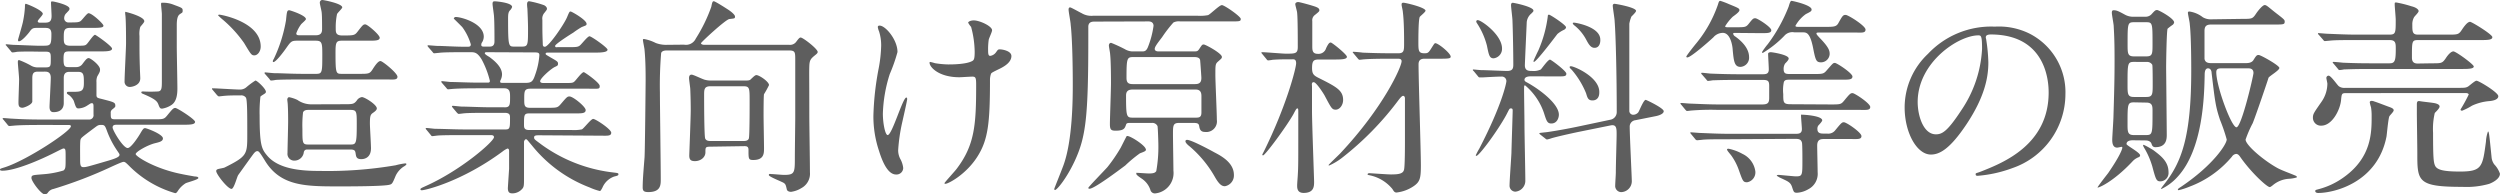
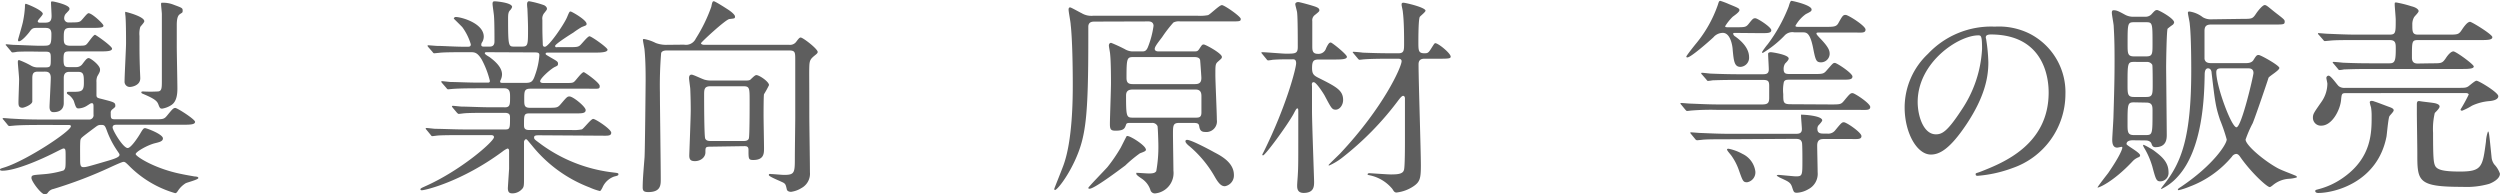
<svg xmlns="http://www.w3.org/2000/svg" viewBox="0 0 441.12 34.3">
  <defs>
    <style>.cls-1{fill:#5e5e5e;}</style>
  </defs>
  <g id="レイヤー_2" data-name="レイヤー 2">
    <g id="デザイン">
      <path class="cls-1" d="M7.14,22.05c-3.25,0-4.29.08-4.7.12l-.77.07A.43.43,0,0,1,1.33,22l-.7-.85C.48,21,.48,21,.48,20.91s0-.08.11-.08c.26,0,1.41.11,1.63.11,1.81.11,3.37.15,5.11.15h8.36a.76.76,0,0,0,.81-.89c0-.22,0-1.18,0-1.4s0-.59-.26-.59-.18,0-1,.51a3,3,0,0,1-1.37.41c-.4,0-.48-.15-.85-1.33a3,3,0,0,0-.81-1c-.3-.19-.41-.26-.41-.41s.15-.19.22-.19l.93,0c1.4,0,1.85-.11,1.85-1.52s0-2-1-2H12.25c-.82,0-1,.48-1,1.11,0,1.48,0,4,0,4.41s-.11,1.59-1.81,1.59c-.7,0-.7-.7-.7-1s.22-4.41.22-5.07c0-1-.59-1.08-1-1.08H6.7c-.82,0-1,.34-1,1.19,0,.63,0,3.85,0,4.1-.07.56-1.44,1.08-1.73,1.08-.71,0-.71-.48-.71-1,0-.63.11-3.45.11-4S3.15,11.4,3.15,11c0-.18,0-.4.22-.4a15.55,15.55,0,0,1,2,.92,2.31,2.31,0,0,0,1.37.37h1.3c.92,0,.92-.22.92-1.52,0-.92,0-1.25-.85-1.25h-1C5,9.07,3.55,9.1,3,9.14a5.23,5.23,0,0,1-.78.11c-.15,0-.22-.11-.33-.26l-.71-.85C1.11,8,1,8,1,7.92s.07-.11.15-.11,1.14.11,1.33.11c.55,0,3.63.15,4.37.15,1.48,0,1.66,0,1.92-.23S9.07,7,9.07,6,8.55,4.92,7.92,4.92H6.48c-.67,0-.86.11-1.3.74C4.92,6,3.85,7.29,3.33,7.29c-.15,0-.15-.19-.15-.26S4,4.22,4.07,3.74A17.66,17.66,0,0,0,4.4,1.26c0-.3,0-.59.15-.59s3,1.14,3,1.77c0,.26-.89,1.08-.89,1.3S6.88,4,7,4h.89C8.66,4,9.1,3.85,9.1,2.81,9.1,2.44,9,.78,9,.48s.18-.22.33-.22,2.93.59,2.93,1.26c0,.26-.08.29-.52.77a1.2,1.2,0,0,0-.41.82.75.75,0,0,0,.85.85c1.37,0,1.78,0,2.11-.3s1.07-1.33,1.33-1.33c.63,0,2.63,1.89,2.63,2.18s-.19.41-1.89.41h-4c-1.11,0-1.11.56-1.11,1.82,0,.88.07,1.33,1.18,1.33h.89c1.55,0,1.7,0,2-.3s1.15-1.63,1.45-1.63c.14,0,3,2,3,2.44s-.82.49-2,.49H12.29c-.89,0-1.08.11-1.08,1.33s.15,1.44.89,1.44h1.33a1.32,1.32,0,0,0,1.15-.59c.48-.63.74-1,1.07-1s2,1.25,2,2c0,.33,0,.4-.48,1.22a2.32,2.32,0,0,0-.15,1c0,.48,0,1.73,0,2.25s.15.56.93.74c2.15.56,2.4.59,2.4,1.22,0,.19-.07.26-.59.67a.68.68,0,0,0-.22.59c0,1,0,1.11.89,1.11h6.66c1.66,0,1.85,0,2.37-.63,1-1.22,1.14-1.37,1.48-1.37s3.48,2,3.48,2.45-.74.51-2,.51H20.65c-.34,0-.78,0-.78.49s1.85,3.62,2.66,3.62c.6,0,1.89-2,2.19-2.51.52-.89.63-1,.89-1s3.14,1.07,3.14,1.81c0,.52-.63.66-1.4.85-1.34.33-3.41,1.52-3.41,1.92s3.37,2.59,8.1,3.52c.67.15,2,.37,2.19.41s.77,0,.77.29-2,.78-2.25.93a4.44,4.44,0,0,0-1.33,1.29c-.19.3-.3.45-.52.45a18.78,18.78,0,0,1-8-4.7c-.74-.74-.85-.82-1.11-.82s-1.7.67-2.1.85A76.71,76.71,0,0,1,9.44,33.34a1.53,1.53,0,0,0-1,.67.72.72,0,0,1-.52.29c-.67,0-2.37-2.33-2.37-2.88s.22-.52,2-.67a16.37,16.37,0,0,0,3.66-.67c.37-.33.37-.51.37-2.29,0-1.41,0-1.59-.41-1.59-.11,0-1.33.63-1.48.7-2.55,1.3-7,3.22-9.25,3.22-.11,0-.44,0-.44-.18s.11-.19.93-.45c4-1.33,11.58-6.36,11.58-7.21,0-.23-.22-.23-.67-.23Zm9.25.71c-2,1.51-2.07,1.55-2.18,1.88s-.07,2.41-.07,3.63c0,.81.07,1.22.55,1.22s.52,0,4.55-1.18c1.22-.37,1.85-.63,1.85-1,0-.15-.07-.22-.55-.93a15.87,15.87,0,0,1-1.56-3c-.44-1.19-.48-1.34-1.11-1.34S17.21,22.17,16.39,22.76Zm9.07-19c0,.22-.63.85-.71,1a4.25,4.25,0,0,0-.14,1.59c0,3,0,3.37.07,5.66,0,.26.07,1.55.07,1.81,0,1.33-1.62,1.52-1.77,1.52a.92.92,0,0,1-1-1c0-1.07.26-5.77.26-6.73s0-4.41-.15-5.15c0,0,0-.33,0-.37S25.46,2.89,25.46,3.74ZM30.68.85c1.4.52,1.55.56,1.55,1s-.07.34-.52.67c-.18.15-.52.41-.52,1.89,0,.59,0,3.22,0,3.77,0,1.19.11,6.37.11,7.44s-.15,2.33-1.07,2.92a4.16,4.16,0,0,1-1.63.63c-.37,0-.44-.18-.67-.78s-.74-1-2.66-1.81c-.26-.11-.33-.15-.33-.3s.22-.14.37-.14a23.6,23.6,0,0,0,2.48,0c.77,0,.77-.63.77-1.92,0-1,0-5.33,0-6.22s0-4.74,0-5.51c0-.3-.14-1.48-.14-1.74a.36.36,0,0,1,.07-.26A5,5,0,0,1,30.68.85Z" />
-       <path class="cls-1" d="M37.56,15.91c-.15-.18-.15-.18-.15-.26s.07-.07.11-.07c.66,0,4,.22,4.73.22a1.7,1.7,0,0,0,1.26-.44,12.9,12.9,0,0,1,1.56-1.15c.29,0,1.85,1.44,1.85,2a.33.33,0,0,1-.15.26c-.11.11-.74.44-.82.59a24.5,24.5,0,0,0-.14,3.33c0,5.33.37,5.92,1.37,7.11,2.07,2.44,6.32,2.66,9.17,2.66a71.45,71.45,0,0,0,13.47-1,11.22,11.22,0,0,1,1.67-.33c.07,0,.22,0,.22.14s-.37.37-.52.45A4,4,0,0,0,69.82,31c-.55,1.33-.63,1.48-1.07,1.59-1,.3-7.29.3-8.85.3-5.92,0-10.32,0-13.09-4.44-1-1.63-1.15-1.78-1.41-1.78s-.44.22-.56.34c-.25.29-1.88,2.59-2.81,3.88-.22.33-.74,2.44-1.18,2.44-.67,0-2.7-2.59-2.7-3.14,0-.19.11-.3.37-.37s1-.19,1.11-.26c4-2,4-2.3,4-5.81s0-6.07-.23-6.51a1,1,0,0,0-.92-.41c-.81,0-2,0-2.78.07-.11,0-1,.11-1.07.11s-.18-.07-.33-.22Zm7.32-6.14c-.52,0-.63-.22-1.81-2.18a21.69,21.69,0,0,0-3.7-4.07,9,9,0,0,1-.89-.82c0-.11.22-.11.26-.11C39,2.59,46,3.85,46,8.21,46,9.1,45.44,9.77,44.88,9.77Zm7.55-2.59c-1,0-1.11.15-1.92,1.29-.41.6-1.82,2.48-2.26,2.48-.11,0-.11-.11-.11-.15a.64.64,0,0,1,.15-.36,25.76,25.76,0,0,0,2.18-6.89c.15-1.55.18-1.74.59-1.74.11,0,2.92.89,2.92,1.56,0,.18-.74.77-.85.92a6,6,0,0,0-.85,1.59c0,.34.26.34.59.34h2.89c1.07,0,1.07-.74,1.07-1.15,0-.56,0-2.37-.07-2.85,0-.22-.33-1.48-.33-1.74s.18-.48.44-.48,3.52.63,3.52,1.3c0,.22-.89,1-.93,1.22A11.28,11.28,0,0,0,59.24,5c0,.7,0,1.26,1.15,1.26,2,0,2.18,0,2.7-.67.89-1.15,1-1.29,1.37-1.29S67,6.14,67,6.66s-.81.52-1.93.52H60.31c-1,0-1.11.33-1.11,2.11,0,3.74.08,3.74,1.15,3.74h3c1.7,0,1.89,0,2.41-.82s1-1.44,1.37-1.44,3,2.14,3,2.77-.78.48-2,.48H53.32c-.89,0-3.41,0-4.66.08a5.23,5.23,0,0,1-.82.11c-.11,0-.18-.07-.29-.26l-.74-.85c-.15-.19-.15-.19-.15-.22s.07-.11.15-.11,1.33.14,1.59.14c1.07,0,3,.12,5.1.12h2.3c1.07,0,1.07-.3,1.07-3.48,0-2-.07-2.37-1.18-2.37Zm8.14,11.21c1.67,0,1.85,0,2.37-.63a1.3,1.3,0,0,1,.92-.63c.49,0,2.63,1.33,2.63,2,0,.22-.18.44-.66.77s-.56.56-.56,1.93c0,.59.19,3.63.19,4.33,0,1.92-1.52,1.92-1.71,1.92-.89,0-.92-.48-1-1s-.18-.7-1-.7H54.35c-.33,0-.59,0-.74.44A1.66,1.66,0,0,1,52,28.34,1.19,1.19,0,0,1,50.73,27c0-.78.11-4.67.11-5.56,0-.51,0-2-.07-3.07,0-.11-.08-.66-.08-.81s.11-.41.33-.41a6,6,0,0,1,1.45.48,4.27,4.27,0,0,0,2.4.78Zm-6.1,1c-.3,0-.82,0-1,.45a20,20,0,0,0-.11,2.92c0,2.44,0,2.74,1,2.74h7.48c1,0,1.11-.15,1.11-3.55,0-2.3,0-2.56-1.19-2.56Z" />
      <path class="cls-1" d="M95.17,23.87c-.52,0-.93,0-.93.37s.15.4,1.33,1.29a26.78,26.78,0,0,0,12.55,4.89c.88.11,1,.11,1,.33s-.19.26-.78.41a3.53,3.53,0,0,0-2,1.85c-.11.26-.37.7-.48.7a10.32,10.32,0,0,1-1.81-.63,24,24,0,0,1-10.18-7.4c-.85-1-.89-1.11-1.07-1.11s-.34.33-.34.44,0,1.26,0,1.48c0,.71,0,4.11,0,4.89,0,1.33,0,1.63-.37,2a2.31,2.31,0,0,1-1.67.74c-.44,0-.81-.11-.81-.92,0-.08.18-2.85.22-3.41,0-1,0-2.14,0-3.1,0-.15,0-.48-.3-.48a3.91,3.91,0,0,0-.89.55c-7.17,5.29-13.61,6.81-14.2,6.81-.08,0-.26,0-.26-.19s.74-.44.77-.48c6.37-2.81,12.21-7.95,12.21-8.69,0-.37-.37-.37-.63-.37H81.77c-1.22,0-3.51,0-4.48.07-.11,0-.85.11-1,.11s-.18-.07-.33-.26l-.7-.85c-.15-.18-.15-.18-.15-.22a.12.12,0,0,1,.11-.11c.26,0,1.37.15,1.63.15,1.07,0,3.55.11,5.11.11h7.25c.78,0,.78-.33.78-2.07,0-.41,0-.86-.93-.86H86.4c-1.37,0-3.63,0-4.44.08-.12,0-.89.11-1,.11s-.19-.07-.34-.22L79.88,19c-.14-.19-.14-.19-.14-.22s.07-.11.14-.11c.23,0,1.37.14,1.63.14,1,0,3.41.12,5.07.12h2.33C90,19,90,18.5,90,17.13c0-.77,0-1.55-1-1.55H84.55c-.89,0-3.41,0-4.7.11l-.78.07c-.11,0-.19-.07-.33-.26L78,14.65c-.14-.18-.14-.18-.14-.22a.12.12,0,0,1,.11-.11c.22,0,1.37.15,1.62.15,1.08,0,3,.11,5.07.11h1.37c.19,0,.41,0,.41-.3A15.8,15.8,0,0,0,85,10.51c-.74-1.22-1.22-1.3-1.92-1.3H82.1c-1.48,0-4,0-4.66.12-.15,0-.66.07-.81.07s-.19-.07-.3-.22l-.74-.85c-.15-.19-.15-.19-.15-.26s.08-.08.11-.08c.26,0,1.37.11,1.63.11,1.08,0,3,.15,5.11.15.55,0,.78,0,.78-.44a9.87,9.87,0,0,0-1.48-3c-.23-.26-1.52-1.52-1.52-1.52A.35.35,0,0,1,80.44,3c.92,0,4.92,1.08,4.92,3.48a2,2,0,0,1-.26.93.78.78,0,0,0-.18.52c0,.29.29.29.4.29h1.11c.82,0,.82-.66.82-1,0-.66,0-3.29-.08-4.29,0-.33-.26-1.89-.26-2.26s.15-.44.37-.44,3.08.22,3.08,1a1.44,1.44,0,0,1-.37.59c-.26.29-.34.59-.34,1.4,0,5,.08,5,1.11,5h1.33c1.08,0,1.08-.29,1.08-3.18,0-1-.08-2.85-.11-3.52A5.63,5.63,0,0,1,93,.74c0-.3.11-.52.37-.52a16.07,16.07,0,0,1,2.55.67c.22.07.59.33.59.66,0,.15-.07.23-.41.67a1.55,1.55,0,0,0-.4,1.3c0,2.1,0,2.29.07,4.18,0,.26,0,.55.37.55.67,0,3.33-3.85,3.92-5.22.41-1,.45-1,.63-1s2.81,1.48,2.81,2.18c0,.26-.07.26-.85.56a15.72,15.72,0,0,0-1.51,1c-.37.22-3.19,2-3.19,2.33s.3.22.45.22h1.81c1.41,0,1.78,0,2.15-.33s1.33-1.59,1.66-1.59,3.18,2,3.18,2.37-.74.51-2,.51H96.68c-.15,0-.4,0-.4.19s.07.18.81.63c1.22.7,1.37.77,1.37,1.14s-.15.37-.67.63c-.85.49-2.48,2-2.48,2.45,0,.33.45.33.71.33h3.33c1.51,0,1.7,0,2-.26s1.29-1.66,1.66-1.66c.15,0,2.81,1.85,2.81,2.44s-.18.48-1.88.48H93.61c-1.11,0-1.11.44-1.11,1.89,0,1,0,1.48,1,1.48h3.07c1.63,0,1.81,0,2.33-.6,1.07-1.25,1.18-1.4,1.59-1.4.63,0,2.85,1.81,2.85,2.4s-.67.59-1.85.59h-8.1c-.93,0-.93.3-.93,2,0,.45,0,.93.89.93h7.51a7.08,7.08,0,0,0,1.81-.11c.34-.15,1.6-1.85,2-1.85s3.18,1.81,3.18,2.44-.74.52-2,.52ZM85.84,9.21c-.07,0-.3,0-.3.19s.63.55.78.63c1.78,1.29,2.26,2.29,2.26,3.11a2.27,2.27,0,0,1-.26,1,.62.62,0,0,0-.07.29c0,.19.25.19.4.19h4.11c1.07,0,1.3-.3,1.7-1.52a12.7,12.7,0,0,0,.71-3.36c0-.37-.15-.49-.78-.49Z" />
      <path class="cls-1" d="M120.69,7.88a1.91,1.91,0,0,0,2.08-1.07,27.57,27.57,0,0,0,2.73-5.59c.15-.7.19-1,.45-1s2.59,1.51,2.74,1.62,1,.71,1,1.08-.11.33-1,.44c-.7.11-5,4.11-5,4.26s.22.29.59.29h15a1.34,1.34,0,0,0,1.22-.55c.44-.59.59-.74.78-.74.4,0,3,2,3,2.55,0,.19-.22.37-.3.44-.92.74-1.14.93-1.18,2.11s0,1.82,0,8.66c0,1.41.11,8.36.11,10a2.88,2.88,0,0,1-1.51,2.81,4.64,4.64,0,0,1-1.82.66c-.29,0-.66-.11-.74-.4-.18-.78-.22-.93-.51-1.15s-2.67-1.11-2.67-1.41.33-.18.41-.18c.33,0,1.89.15,2.26.15,1.92,0,1.92-.37,1.92-3.19,0-1,.07-6,.07-7.06,0-1.41,0-8.59,0-10s0-1.71-1.15-1.71H117.85c-.45,0-1,0-1.19.45a68.56,68.56,0,0,0-.22,7c0,2.18.15,12.88.15,15.28,0,1,0,2.26-2.19,2.26-.81,0-1-.22-1-.85,0-1.48.22-3.81.33-5.3.08-1.25.19-13.24.19-13.5,0-1.18,0-3.44-.19-5.4,0-.26-.29-1.56-.29-1.82a.16.16,0,0,1,.18-.14,7.27,7.27,0,0,1,2.07.7,5.13,5.13,0,0,0,2,.33Zm4.7,18c-.92,0-.92.11-.92,1s-.85,1.55-1.85,1.55c-.74,0-1-.26-1-1,0-.19.26-6.7.26-8,0-.41,0-1.74-.08-3.66,0-.3-.22-1.67-.22-2s.11-.6.45-.6,2,.86,2.44.93a3.79,3.79,0,0,0,1,.11h6c.45,0,.82,0,1-.22.55-.52.78-.74,1-.74.49,0,2.22,1.15,2.22,1.77a18.13,18.13,0,0,1-.88,1.6c-.08.25-.08,3.25-.08,3.77,0,.81.08,4.88.08,5.77s0,2.07-1.89,2.07c-.85,0-.85-.18-.85-1.81,0-.63-.41-.63-.74-.63Zm5.74-1c.3,0,.85,0,1-.44s.14-5.89.14-6.55c0-2.37,0-2.67-1.11-2.67h-5.81c-1.11,0-1.11.6-1.11,1.59,0,.52,0,7.18.19,7.63s.7.44,1,.44Z" />
-       <path class="cls-1" d="M158.36,9.18A28.62,28.62,0,0,1,157,13.06a25.08,25.08,0,0,0-1.22,7c0,1.66.4,3.77.85,3.77.78,0,2.66-6.62,3.29-6.62.11,0,.15.15.15.26,0,.29-.74,3.51-.89,4.18a31,31,0,0,0-.7,4.85,3.27,3.27,0,0,0,.44,1.66,4.26,4.26,0,0,1,.45,1.48,1.18,1.18,0,0,1-1.26,1.15c-1.41,0-2.37-2.11-3-4.14a19.1,19.1,0,0,1-1-6.22,50.17,50.17,0,0,1,.93-8.36,24.28,24.28,0,0,0,.44-4,8,8,0,0,0-.37-2.52,3.34,3.34,0,0,1-.22-.74c0-.11,0-.29.3-.29C156.21,4.48,158.36,7,158.36,9.18ZM174.68,14c0,7.66-.3,10.69-2.3,13.76s-5.06,4.67-5.55,4.67c-.07,0-.18,0-.18-.11s1.81-2.08,2.11-2.48C172,25.61,172.24,22,172.24,15c0-1.26-.08-1.48-.67-1.48-.37,0-2,.11-2.29.11-3.63,0-5.26-1.78-5.26-2.55,0-.08,0-.15.11-.15a7.62,7.62,0,0,1,.85.22,16.19,16.19,0,0,0,2.34.22c.55,0,3.33,0,4.32-.66.19-.15.34-.3.34-1.56a17.47,17.47,0,0,0-.63-4.4,4.17,4.17,0,0,1-.52-.74c0-.19.44-.41,1-.41,1,0,3.22,1,3.22,1.74,0,.3-.55,1.41-.59,1.67a11.66,11.66,0,0,0-.11,1.92c0,.63.07.93.37.93a1.52,1.52,0,0,0,1-.6c.37-.51.37-.55.74-.55s2,.26,2,1.18c0,1.11-1.26,1.85-2.11,2.26-1.15.56-1.37.67-1.48.85A3.32,3.32,0,0,0,174.68,14Z" />
      <path class="cls-1" d="M193.21,3.81c-.44,0-1.11,0-1.18.82,0,.29,0,1.7,0,2,0,14-.41,17.5-2.41,21.8-1.4,3-3.11,5.1-3.48,5.1-.11,0-.11-.15-.11-.22s1.19-3,1.56-4c1.7-4.47,1.7-12.17,1.7-14.5,0-2.78-.07-7.92-.37-10.47,0-.41-.37-2.22-.37-2.67,0-.18.07-.37.26-.37s1.74.89,2,1a3.32,3.32,0,0,0,2.07.48h18.46a7.39,7.39,0,0,0,1.82-.11c.4-.15,2-1.77,2.44-1.77s3.33,2,3.33,2.44-.19.44-1.93.44h-8.73a2.11,2.11,0,0,0-1.22.19,22.81,22.81,0,0,0-2,2.59c-.85,1.11-1.3,1.7-1.3,2.07s.41.44.63.44h6.26c.55,0,.7,0,1-.48.44-.66.48-.74.77-.74s3.19,1.56,3.19,2.19c0,.25-.08.29-.71.85-.44.4-.44.59-.44,2.36,0,1.15.26,6.63.26,7.89a1.88,1.88,0,0,1-2.11,2.14c-.82,0-.93-.59-1-1s-.19-.59-1-.59h-2.55c-1.08,0-1.08.48-1.08,2,0,1,.08,5.88.08,6.44a3.61,3.61,0,0,1-3.26,4,.82.82,0,0,1-.81-.63,3.81,3.81,0,0,0-1.3-1.82c-.15-.14-1.18-.74-1.18-1s0-.18.22-.18,1.67.11,2,.11c.89,0,1.11-.15,1.3-.41a24,24,0,0,0,.37-4.7c0-.41-.08-3-.15-3.25a1,1,0,0,0-1-.56h-3.66c-.6,0-.78,0-.89.3-.22.66-.37,1.07-1.85,1.07-.82,0-1-.22-1-1.18s.19-6,.19-7.18c0-.85,0-3.74-.15-5.15,0-.22-.22-1.29-.22-1.51s.11-.48.4-.48a26.53,26.53,0,0,1,2.41,1.11,2.77,2.77,0,0,0,1.63.4h1.44c.33,0,.7,0,1-.74a16,16,0,0,0,1-3.77c0-.11,0-.78-.89-.78Zm9,22.54c0,.29-.19.37-1.07.7a23.26,23.26,0,0,0-2.59,2.15c-1.34,1-5.48,4.1-6.29,4.1-.08,0-.23,0-.23-.15s2.85-3.07,3.37-3.66a28.08,28.08,0,0,0,2.33-3.4c.11-.19,1-2,1.08-2.08C199.21,23.79,202.17,25.68,202.17,26.35Zm8.66-11.51c.85,0,1.11-.37,1.11-1.11,0-.19-.19-2.93-.22-3.11s-.15-.55-1-.55h-10.8c-1.11,0-1.19.22-1.19,3.7,0,.88.41,1.07,1.11,1.07Zm0,5.92c.67,0,1.12,0,1.12-.93V17.06c0-.45,0-1.26-1-1.26H199.84c-.89,0-1.15.41-1.15,1.07,0,3.7.08,3.89,1.19,3.89Zm3.52,6.18c1.11.59,3.33,1.77,3.33,3.92a1.93,1.93,0,0,1-1.59,2c-.52,0-1-.3-1.74-1.59a19.94,19.94,0,0,0-4.48-5.44c-.29-.22-.74-.63-.74-.89s.22-.26.3-.26C210.2,24.68,213.53,26.46,214.38,26.94Z" />
      <path class="cls-1" d="M227.25,10.47c-.92,0-1.51,0-2.7.08a6.8,6.8,0,0,1-.77.11c-.15,0-.23-.11-.34-.26l-.7-.85c-.07-.11-.18-.19-.18-.22a.13.13,0,0,1,.14-.12c.67,0,3.59.26,4.18.26,1.67,0,2.11,0,2.11-1.18s0-5-.11-6c0-.26-.33-1.33-.33-1.56s.26-.37.52-.37,2.55.63,3.11.85c.29.12.62.26.62.6,0,.18-.07.26-.81.85a1.15,1.15,0,0,0-.44,1.07c0,.7,0,3.7,0,4.33,0,.81,0,1.44,1,1.44a1.39,1.39,0,0,0,1.44-1c.41-.85.59-1,.82-1s2.85,2.11,2.85,2.52-.78.48-2,.48h-2.85c-.93,0-1.3.11-1.3,1.48,0,1.19.34,1.37,1.48,1.93,2.85,1.44,4,2.07,4,3.73,0,.93-.63,1.71-1.3,1.71s-.78-.26-2-2.56c-.26-.44-1.45-2.29-1.89-2.29s-.3.52-.3.74v4.4c0,2,.37,11.88.37,12.4,0,.81,0,2-1.85,2-1.14,0-1.14-.89-1.14-1.3S229,31,229,30.75c.08-1.15.08-2.59.08-6,0-.78,0-4.25,0-5,0-.37,0-.62-.15-.62s-.22.07-.7,1c-1.22,2.18-5,7.29-5.37,7.29a.17.17,0,0,1-.14-.11,3.66,3.66,0,0,1,.22-.45C227,18.69,228.7,12,228.7,11.17s-.48-.7-.82-.7Zm18.1-.11c-3.22,0-4.29.08-4.66.11-.11,0-.67.08-.78.08s-.22-.08-.33-.23l-.71-.85c-.07-.11-.18-.18-.18-.26s.07-.07.15-.07c.26,0,1.4.11,1.62.15,1.82.07,3.33.11,5.07.11h1.22c1,0,1-.52,1-1.78,0-1,0-3.81-.22-5.51,0-.22-.22-1.07-.22-1.26s0-.37.33-.37,3.89.82,3.89,1.41c0,.22-.85.89-1,1.07-.26.37-.26,3.78-.26,4.44,0,1.52,0,2,1.07,2,.67,0,.74-.11,1.41-1.19.26-.4.37-.59.51-.59.52,0,2.71,1.78,2.71,2.37,0,.33-.34.37-1.93.37h-2.66c-.52,0-1.08.11-1.08,1,0,2.85.41,15.28.41,17.8,0,2.29-.15,2.92-1.29,3.7a6.73,6.73,0,0,1-3,1.11c-.37,0-.49-.23-.74-.63a7,7,0,0,0-4-2.41c-.33-.07-.37-.07-.37-.18s.15-.19.3-.19,3.25.22,3.81.22c1.44,0,2.18-.14,2.33-.88s.15-4.19.15-5.19c0-.74,0-7,0-7.36,0-.18-.08-.44-.33-.44s-.71.63-.82.77A53.17,53.17,0,0,1,236.73,27.9a11,11,0,0,1-2.19,1.3c-.07,0-.11,0-.11-.08s1.71-1.7,2-2c7.73-8.21,10.88-15.35,10.88-16.32,0-.4-.37-.44-.63-.44Z" />
-       <path class="cls-1" d="M270.1,13.47c-.22,0-1.11,0-1.11.63,0,.15.15.29.3.37,2.11,1.11,5.77,3.77,5.77,5.77,0,.52-.3,1.55-1.33,1.55-.71,0-.85-.44-1.3-1.85a11,11,0,0,0-3.33-4.88c-.18,0-.18.11-.18.82,0,.88.07,5.21.07,6.17,0,1.41.15,8.22.15,9.77a1.92,1.92,0,0,1-1.78,2,1.05,1.05,0,0,1-1-1.14c0-.82.29-4.81.33-5.7,0-.48.22-7.11.22-7.44s-.07-.41-.33-.41-.26.12-.82,1.19c-1.51,2.77-4.77,7.18-5.25,7.18a.1.1,0,0,1-.11-.11,13.13,13.13,0,0,1,.63-1.19c4.07-7.84,4.77-11.62,4.77-11.88a.8.8,0,0,0-.85-.81c-.67,0-2.7.11-3.33.15l-.52,0c-.15,0-.22-.07-.33-.22l-.7-.85c-.19-.18-.19-.18-.19-.26s.08-.07.15-.07,1.11.11,1.33.11c.7,0,4.07.15,4.55.15.89,0,1.11-.34,1.11-1.08,0-2.1-.07-5.88-.15-7.84,0-.41-.25-2.29-.25-2.7,0-.19.07-.41.29-.41s3.66.7,3.66,1.37c0,.19-.07.22-.36.52a2.25,2.25,0,0,0-.82,1.52c0,.07-.33,7.25-.33,7.62,0,1,.7,1,1.29,1a2.93,2.93,0,0,0,1.52-.26c.22-.22,1.26-1.74,1.63-1.74.18,0,2.88,2,2.88,2.48s-.4.48-1.4.48Zm-6.55-3.18c-.74,0-.85-.59-1.18-2.22a13.07,13.07,0,0,0-1.78-4,.63.63,0,0,1-.11-.3.25.25,0,0,1,.26-.22c.63,0,4.29,2.59,4.29,5A1.68,1.68,0,0,1,263.55,10.29Zm7.11.63s-.08,0-.08-.12.7-1.59.85-1.88a21.92,21.92,0,0,0,1.67-6c0-.11,0-.33.22-.33s3,1.81,3,2.22c0,.22-.22.37-.33.44A4.93,4.93,0,0,0,274.8,6C274.69,6.14,271.1,10.92,270.66,10.92Zm7.69,12.39c-1.59.34-3.55.78-4.55,1.07a6.15,6.15,0,0,1-.81.23.4.4,0,0,1-.3-.15l-.89-.7c-.18-.15-.18-.15-.18-.23s.07-.07,1-.18c.26,0,3.07-.44,5.73-1l5.77-1.22a1.36,1.36,0,0,0,1.15-1.33c0-6.81-.18-13.66-.37-16.06,0-.41-.33-2.33-.33-2.74a.3.3,0,0,1,.29-.33c.23,0,3.82.63,3.82,1.25,0,.23-.71.89-.82,1a6.19,6.19,0,0,0-.37,1.26c0,.15,0,5.92,0,7,0,1.67,0,7.18,0,8.44a.69.69,0,0,0,.7.63,1.2,1.2,0,0,0,.89-.44c.23-.37.93-2.19,1.3-2.19.11,0,3.18,1.45,3.18,2s-1.11.81-1.29.85l-3.71.74a1.13,1.13,0,0,0-1,1.18c0,1.56.37,8.85.37,9.62a1.93,1.93,0,0,1-1.89,1.89A1.09,1.09,0,0,1,285,32.71c0-.33.11-1.92.11-2.26,0-1.51.14-5.7.14-6.73s0-1.81-1.07-1.59ZM281,17.72c-.78,0-.89-.44-1.15-1.29a14.88,14.88,0,0,0-2.52-4.11c-.18-.18-.37-.33-.37-.48s.15-.15.23-.15c.59,0,5,1.89,5,4.52C282.24,17.69,281.2,17.72,281,17.72Zm.33-9.28c-.7,0-1.11-.82-1.41-1.37a8,8,0,0,0-2.18-2.63c-.18-.18-.22-.22-.22-.33s.07-.11.26-.11,4.59.7,4.59,3C282.39,7.18,282.39,8.44,281.35,8.44Z" />
      <path class="cls-1" d="M323,18.43c1.66,0,1.84,0,2.36-.63,1-1.22,1.15-1.37,1.52-1.37S330,18.24,330,18.87s-.7.52-2,.52H303.14a41.74,41.74,0,0,0-4.66.11c-.11,0-.63.08-.78.08s-.18-.08-.33-.23l-.7-.85c-.15-.18-.15-.18-.15-.26s0-.07.11-.07c.26,0,1.41.11,1.63.11,1.81.07,3.33.15,5.07.15h7.55c1,0,1.29-.22,1.29-1.15V15.17c0-.92-.22-1.07-1.22-1.07h-4.11c-3.25,0-4.33.07-4.66.07a6.5,6.5,0,0,1-.81.11c-.12,0-.19-.11-.3-.26l-.74-.85c-.15-.14-.15-.18-.15-.22a.1.1,0,0,1,.11-.11c.26,0,1.41.15,1.67.15,1.77.07,3.33.11,5.07.11h3.88c.63,0,1.19,0,1.19-.85,0-.45-.12-2.37-.12-2.74,0-.22.23-.3.49-.3s3.14.45,3.14,1.11c0,.23-.26.52-.63.89a1.72,1.72,0,0,0-.26,1c0,.85.48.85,1.19.85h4c1.62,0,1.85,0,2.36-.59,1.08-1.22,1.15-1.37,1.49-1.37s3.1,1.81,3.1,2.4-.7.56-2,.56h-8.92c-.7,0-1,0-1.18.41a6.94,6.94,0,0,0-.11,2.14c0,1.44,0,1.78,1.29,1.78ZM306.32,5.81c-.4,0-.51,0-.51.15a.73.73,0,0,0,.37.48c1.29.92,2.44,2.18,2.44,3.63a1.61,1.61,0,0,1-1.52,1.73c-1.07,0-1.18-1-1.37-3,0-.37-.29-3-1.74-3a2.21,2.21,0,0,0-1.66.78c-.82.77-4,3.55-4.59,3.55-.07,0-.19,0-.19-.15s1.52-2.07,1.78-2.37A22.06,22.06,0,0,0,303.1.89c.15-.45.19-.74.45-.74a14.35,14.35,0,0,1,1.55.59c1.63.67,1.82.74,1.82,1.07s-1,1-1.19,1.15a8.54,8.54,0,0,0-1.33,1.67c0,.18.18.18.63.18h1.15c1.7,0,1.88,0,2.36-.59.74-.93.82-1,1.19-1s2.81,1.56,2.81,2.11-.74.52-2,.52Zm-1.4,18.76c-2.11,0-4,0-4.7.11l-.78.07a.48.48,0,0,1-.33-.22l-.7-.85c-.15-.18-.15-.18-.15-.26s0-.07.11-.07c.26,0,1.4.11,1.63.11,1.81.07,3.36.15,5.1.15h11.7c.51,0,1.14,0,1.14-.82,0-.37-.15-2-.15-2.33s0-.22.3-.22,3.44.19,3.44,1c0,.18-.55.77-.7.92a1,1,0,0,0-.15.63c0,.78.67.78,1.11.78h.59a1.56,1.56,0,0,0,1.48-.63c1-1.22,1.15-1.37,1.48-1.37.48,0,3.11,1.81,3.11,2.44s-.7.52-2,.52h-4.59c-.48,0-1.22,0-1.22,1.15,0,.74.08,4,.08,4.7a3.05,3.05,0,0,1-1.63,3,4.48,4.48,0,0,1-2,.63c-.55,0-.59-.11-.88-1s-.74-1-2.22-1.7c-.11-.08-.48-.26-.48-.33s.18-.12.33-.12,2.77.26,3,.26c1.19,0,1.19-.14,1.19-2.88,0-.41,0-2.81-.08-3.07-.18-.67-.66-.67-1.37-.67Zm4.81,5.7a1.77,1.77,0,0,1-1.45,1.89c-.7,0-.77-.19-1.44-2.08a10.17,10.17,0,0,0-1.4-2.7c-.56-.66-.71-.89-.71-1s.15-.14.26-.14a8.52,8.52,0,0,1,2.48.92A4,4,0,0,1,309.73,30.27ZM316.57,5.7a1.87,1.87,0,0,0-1.74.63,18.65,18.65,0,0,1-3.77,3c-.07,0-.15,0-.15-.12s.85-1.25,1-1.4a28,28,0,0,0,3.7-6.66c.15-.52.3-1,.49-1s3.55.74,3.55,1.52c0,.29-.11.37-1,.81a6.23,6.23,0,0,0-1.85,2.07c0,.19.26.19.59.19H322c1.51,0,2,0,2.36-.63.74-1.33.85-1.48,1.3-1.48s3.51,1.92,3.51,2.59-.74.52-2,.52h-6.1c-.34,0-.56,0-.56.15s.08.26.52.74c1.78,1.81,1.81,2.4,1.81,2.92A1.54,1.54,0,0,1,321.35,11c-.89,0-1-.33-1.45-2.63-.55-2.66-1.18-2.66-1.81-2.66Z" />
      <path class="cls-1" d="M350.39,6.62c0,.12.08.26.08.41a29.58,29.58,0,0,1,.37,4c0,2.48-.56,5.92-3.82,10.84-3,4.51-4.84,5.4-6.32,5.4-2.45,0-4.63-3.81-4.63-8.32a13,13,0,0,1,4.11-9.44A15.31,15.31,0,0,1,352,4.7a12.18,12.18,0,0,1,6,1.18,11.59,11.59,0,0,1,6.44,10.77,13.82,13.82,0,0,1-9.33,13,22.68,22.68,0,0,1-6.14,1.37c-.15,0-.37,0-.37-.26s.07-.15,1-.52c3.85-1.52,11.88-4.7,11.88-13.91,0-1.45-.15-10.25-10.25-10.25C350.43,6.11,350.39,6.4,350.39,6.62ZM338.37,18c0,2.41,1,5.7,3.21,5.7,1.08,0,2-.44,4.52-4.29a21.18,21.18,0,0,0,3.63-10.77c0-2.22-.15-2.4-.63-2.4C345.58,6.22,338.37,11,338.37,18Z" />
      <path class="cls-1" d="M376.33,24.75c-.19,0-1.11,0-1.11.67,0,.26,2.4,1.48,2.4,2a.38.38,0,0,1-.29.33,2.86,2.86,0,0,0-1,.67c-3.56,3.81-6.22,4.81-6.22,4.66s1.59-2.18,1.85-2.51c2.07-3,2.52-4.26,2.52-4.52,0,0,0-.14-.11-.14s-.67.14-.78.14c-.78,0-.89-.77-.89-1.4,0-.45.22-3.59.22-4.26.19-6.07.19-7.84.19-10,0-3.55-.11-4.88-.15-5.77,0-.33-.33-2-.33-2.37,0-.11,0-.44.29-.44.56,0,.85.14,2.08.81a3,3,0,0,0,1.59.33h1.88a1.45,1.45,0,0,0,1.26-.55c.48-.52.59-.63.89-.63s3,1.48,3,2.18a.67.67,0,0,1-.33.48,10.25,10.25,0,0,0-.82.63c-.18.34-.26,6-.26,6.85,0,.41.11,11.17.11,11.84s0,2.22-2,2.22c-.48,0-.59-.3-.7-.63s-.52-.56-1-.56Zm.22-6.69c-1.15,0-1.15.29-1.15,3.77,0,1.41,0,2,1.11,2h2.15c1.15,0,1.15-.22,1.15-4.21,0-.86,0-1.52-1.11-1.52Zm0-7.14c-1.15,0-1.15.25-1.15,4,0,1.63,0,2.19,1.11,2.19h2.22c1.11,0,1.11-.49,1.11-2.3,0-.41,0-3.11-.07-3.37a1.05,1.05,0,0,0-1-.51Zm0-7c-1.14,0-1.14.22-1.14,3.88,0,1.63,0,2.15,1.14,2.15h2.15c1.11,0,1.11-.45,1.11-2.22,0-3.59,0-3.81-1.11-3.81ZM380,26.53c1.33,1,2.63,2,2.63,3.85A1.48,1.48,0,0,1,381.21,32c-.7,0-.81-.26-1.44-2.63a13.92,13.92,0,0,0-1.44-3.29c-.15-.26-.23-.44-.15-.52S379.81,26.38,380,26.53Zm15.69-23.2c1.7,0,1.78,0,2.44-1,.33-.48,1.11-1.44,1.48-1.44s.85.56,2.41,1.74c1,.78,1.11.89,1.11,1.18,0,.52-.19.52-2,.52h-11c-.89,0-1.15.37-1.15,1.15,0,.48,0,4.7,0,4.92.11.52.44.74,1.18.74h6c.4,0,1.11,0,1.44-.52.45-.7.56-.92.93-.92s3.66,1.85,3.66,2.29-1.74,1.41-1.92,1.74c0,.11-2.26,6.74-2.78,8a20.6,20.6,0,0,0-1.26,2.89c0,1,3.29,3.77,5.7,5.07.78.41,2.15.89,3,1.26.07,0,.37.18.37.29s-.78.26-1.3.3A4.87,4.87,0,0,0,401,32.71c-.29.22-.41.3-.52.3-.44,0-3.1-2.37-5.1-5.18-.23-.34-.45-.67-.82-.67a1,1,0,0,0-.74.48,17.92,17.92,0,0,1-7.47,5.29,12.69,12.69,0,0,1-1.93.63c-.11,0-.14-.07-.14-.11s0-.15.44-.41c5.81-3.88,8.18-7.62,8.18-8.43a30.58,30.58,0,0,0-1.19-3.48c-.77-2.37-.85-3-1.48-8.29,0-.22-.11-.78-.63-.78s-.59.67-.59,1.11c-.07,3.44-.22,13.14-4.81,18.06a9.09,9.09,0,0,1-2.81,2.11c-.15,0-.11-.07.44-.78,3.08-3.88,4.81-8.36,4.81-20.09,0-1,0-6-.26-8.21,0-.34-.33-1.74-.33-2s.22-.22.33-.22a5,5,0,0,1,2.3,1,2.71,2.71,0,0,0,1.44.37Zm-3.77,8.73c-.52,0-.86.11-.86.67,0,2.52,2.67,9.73,3.56,9.73s3-9.1,3-9.58c0-.82-.67-.82-.93-.82Z" />
      <path class="cls-1" d="M413.92,16.43c-.74,0-.74.15-.85,1.29-.19,1.74-1.59,4.45-3.48,4.45a1.39,1.39,0,0,1-1.48-1.41c0-.67.19-.89,1.55-2.85a5.64,5.64,0,0,0,1-3.15c0-.14-.18-.88-.18-1a.41.41,0,0,1,.4-.41c.41,0,1.48,1.59,1.78,1.85a1.61,1.61,0,0,0,1.15.3h19.87c1.18,0,1.44,0,1.85-.26.22-.15,1.18-1,1.44-1,.41,0,3.85,2.07,3.85,2.73s-1.08.82-1.48.86a9,9,0,0,0-3.15.81,11,11,0,0,1-1.74.89c-.11,0-.29,0-.29-.22a28.32,28.32,0,0,0,1.44-2.63s0-.26-.55-.26Zm7.66,2.44c.41.15.78.3.78.59s-.74.93-.78,1.11c-.19.52-.41,3-.48,3.48-1.56,8.14-9.22,10-12.06,10-.3,0-.52-.12-.52-.34s.22-.22.59-.33a13.3,13.3,0,0,0,4.55-2.18c4.81-3.48,4.81-7.88,4.81-10.62a9.67,9.67,0,0,0-.11-1.67,5.28,5.28,0,0,1-.22-.85c0-.22.22-.26.33-.26a1.2,1.2,0,0,1,.48.11C419.47,18.06,421.14,18.72,421.58,18.87Zm7.58-7.7c1.63,0,1.78,0,2.41-.92.33-.52.89-1.18,1.33-1.18s3.59,2.29,3.59,2.66-.74.44-1.92.44H418.25c-3.22,0-4.29.08-4.66.08a5.23,5.23,0,0,1-.78.11c-.15,0-.22-.11-.33-.26l-.71-.85c-.14-.15-.18-.19-.18-.22s.07-.11.15-.11c.26,0,1.4.11,1.62.14,1.82.08,3.33.11,5.07.11h3.19c.92,0,1.11-.37,1.11-2.51,0-1,0-1.59-1.08-1.59H415.7c-2.41,0-3.74,0-4.7.11l-.78.07c-.11,0-.19-.07-.33-.26l-.71-.81C409,6,409,6,409,5.92s0-.07.11-.07c.26,0,1.4.11,1.62.11,1.82.07,3.37.15,5.11.15h5.74c1.14,0,1.14-.3,1.14-2.63,0-.45-.18-2.3-.18-2.67s0-.37.29-.37a20,20,0,0,1,2.67.67c.89.22,1.26.59,1.26.85s-.74.93-.82,1.11a2.55,2.55,0,0,0-.29,1.3c0,1.18,0,1.74,1,1.74H432c1.66,0,1.85,0,2.44-.93.33-.48.92-1.33,1.4-1.33.3,0,3.93,2.22,3.93,2.7s-.74.52-2,.52H426.69c-1.11,0-1.11.18-1.11,3,0,.41,0,1.14,1,1.14Zm.6,7.07c.26.08.7.22.7.56s-.74,1-.85,1.14a12.19,12.19,0,0,0-.3,3.48c0,4.29.08,5.18.34,5.78.33.77,1.48,1.07,4.4,1.07,3.92,0,4-.85,4.59-5.26A6.14,6.14,0,0,1,439,23.2c.18,0,.22.48.63,4.51a2.48,2.48,0,0,0,.48,1.3,4.51,4.51,0,0,1,1,1.63c0,1.07-1.71,1.74-1.93,1.81a14.6,14.6,0,0,1-4.73.52c-7.92,0-7.92-1-7.92-6,0-1.11-.08-6-.08-7,0-.25,0-1.33,0-1.55,0-.63.22-.63.66-.55S429.39,18.13,429.76,18.24Z" />
    </g>
  </g>
</svg>